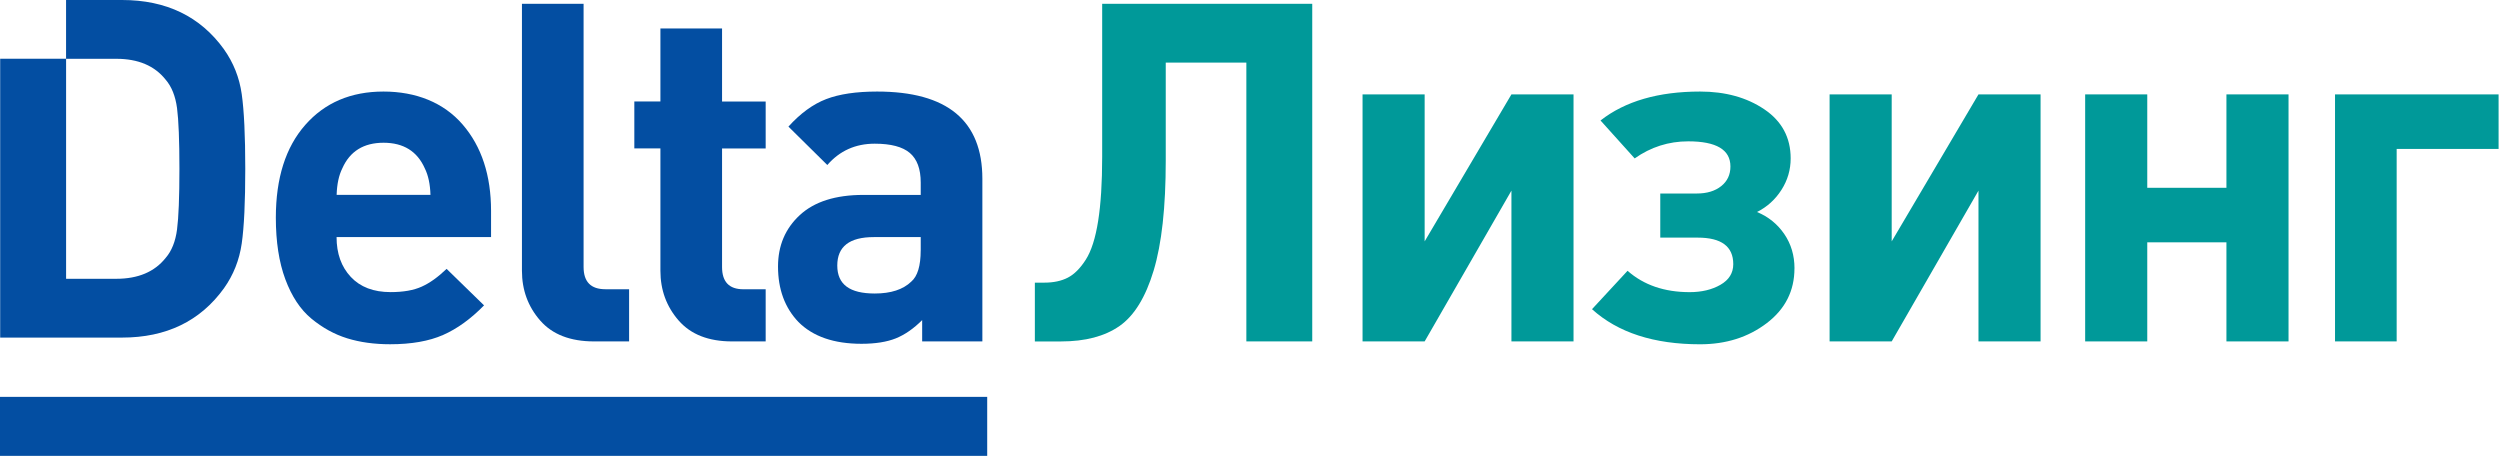
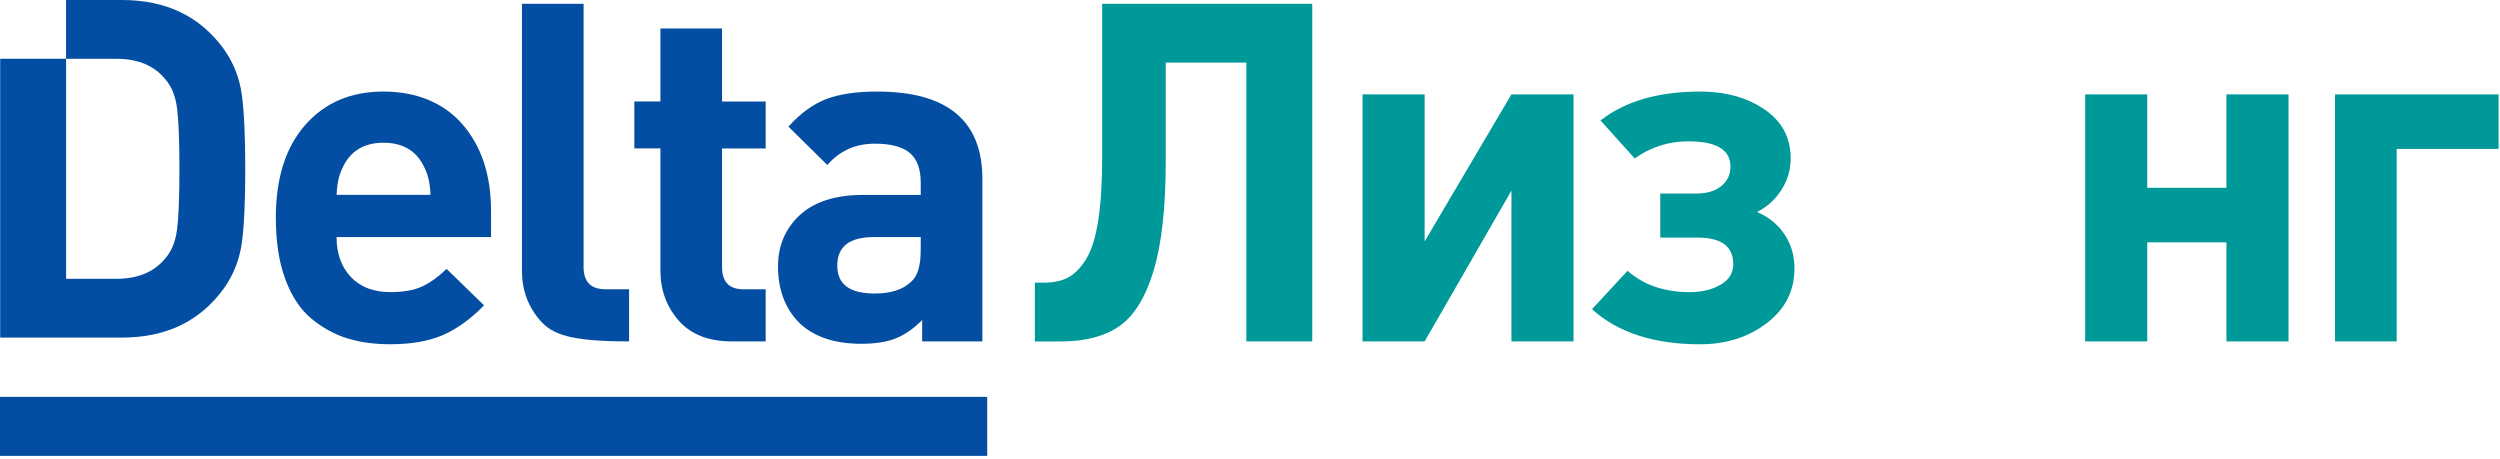
<svg xmlns="http://www.w3.org/2000/svg" width="713" height="131" viewBox="0 0 713 131" fill="none">
  <g clip-path="url(#clip0_304_2)">
    <path d="M140.08 67.62H95.99C95.99 72.31 97.34 76.09 100.05 78.98C102.75 81.87 106.54 83.31 111.41 83.31C115.02 83.31 117.97 82.79 120.27 81.75C122.57 80.72 124.94 79.02 127.37 76.68L138.05 87.09C134.26 90.97 130.36 93.78 126.35 95.54C122.34 97.3 117.31 98.18 111.27 98.18C106.76 98.18 102.68 97.62 99.03 96.49C95.38 95.36 91.98 93.49 88.82 90.88C85.66 88.27 83.19 84.52 81.38 79.66C79.57 74.79 78.67 68.93 78.67 62.08C78.67 50.81 81.46 42 87.05 35.64C92.64 29.28 100.08 26.11 109.36 26.11C118.64 26.11 126.53 29.24 131.94 35.51C137.35 41.78 140.05 50 140.05 60.19V67.63L140.08 67.62ZM122.77 55.58C122.68 52.52 122.14 49.99 121.15 48.01C118.99 43.14 115.06 40.71 109.39 40.71C103.72 40.71 99.79 43.14 97.63 48.01C96.64 49.99 96.1 52.52 96.01 55.58H122.79H122.77Z" fill="#034EA2" />
-     <path d="M179.429 97.37H169.419C162.659 97.37 157.539 95.39 154.069 91.42C150.599 87.45 148.859 82.72 148.859 77.22V1.09H166.439V76.14C166.439 80.38 168.509 82.49 172.659 82.49H179.419V97.37H179.429Z" fill="#034EA2" />
+     <path d="M179.429 97.37C162.659 97.37 157.539 95.39 154.069 91.42C150.599 87.45 148.859 82.72 148.859 77.22V1.09H166.439V76.14C166.439 80.38 168.509 82.49 172.659 82.49H179.419V97.37H179.429Z" fill="#034EA2" />
    <path d="M218.37 97.37H208.77C202.1 97.37 197.03 95.39 193.56 91.42C190.09 87.45 188.35 82.72 188.35 77.22V42.33H180.91V28.94H188.35V8.12H205.93V28.95H218.37V42.34H205.93V76.15C205.93 80.39 207.96 82.5 212.01 82.5H218.37V97.38V97.37Z" fill="#034EA2" />
    <path d="M280.171 97.37H263.001V91.29C260.571 93.72 258.061 95.46 255.491 96.5C252.921 97.53 249.651 98.05 245.691 98.05C237.851 98.05 231.851 95.98 227.711 91.83C223.831 87.77 221.891 82.5 221.891 76.01C221.891 70.06 223.961 65.17 228.111 61.34C232.261 57.51 238.301 55.59 246.231 55.59H262.591V52.07C262.591 48.19 261.551 45.38 259.481 43.62C257.411 41.86 254.071 40.98 249.471 40.98C243.971 40.98 239.461 43.01 235.951 47.06L224.861 36.11C228.281 32.32 231.871 29.71 235.611 28.27C239.351 26.83 244.201 26.11 250.151 26.11C270.161 26.11 280.171 34.41 280.171 50.99V97.37V97.37ZM262.591 71.41V67.62H249.201C242.261 67.62 238.791 70.32 238.791 75.73C238.791 81.14 242.351 83.71 249.471 83.71C254.071 83.71 257.541 82.58 259.881 80.33C261.681 78.8 262.581 75.82 262.581 71.4L262.591 71.41Z" fill="#034EA2" />
    <path d="M374.261 97.37H355.461V17.86H332.471V45.85C332.471 59.1 331.321 69.54 329.021 77.16C326.721 84.78 323.481 90.05 319.281 92.98C315.091 95.91 309.521 97.38 302.581 97.38H295.141V80.61H297.841C300.451 80.61 302.691 80.14 304.531 79.19C306.381 78.24 308.091 76.53 309.671 74.05C311.251 71.57 312.421 67.9 313.191 63.03C313.961 58.16 314.341 52.08 314.341 44.77V1.09H374.251V97.37H374.261Z" fill="#009999" />
    <path d="M448.77 97.37H431.06V54.37L406.31 97.37H388.6V26.92H406.31V68.84L431.06 26.92H448.77V97.37Z" fill="#009999" />
    <path d="M511.779 76.55C511.779 82.95 509.139 88.16 503.869 92.17C498.599 96.18 492.259 98.19 484.869 98.19C471.709 98.19 461.429 94.86 454.039 88.18L464.179 77.23C468.779 81.29 474.679 83.32 481.889 83.32C485.309 83.32 488.249 82.62 490.679 81.22C493.109 79.82 494.329 77.86 494.329 75.34C494.329 70.29 490.949 67.77 484.189 67.77H473.509V55.19H483.919C486.799 55.19 489.129 54.49 490.879 53.09C492.639 51.69 493.519 49.82 493.519 47.48C493.519 42.7 489.509 40.31 481.489 40.31C475.899 40.31 470.809 41.93 466.209 45.18L456.469 34.36C463.499 28.86 472.969 26.11 484.869 26.11C492.079 26.11 498.189 27.8 503.189 31.18C508.189 34.56 510.699 39.23 510.699 45.18C510.699 48.43 509.819 51.42 508.059 54.17C506.299 56.92 503.979 59.02 501.099 60.46C504.349 61.81 506.939 63.91 508.879 66.75C510.819 69.59 511.789 72.86 511.789 76.55H511.779Z" fill="#009999" />
-     <path d="M581.971 97.37H564.261V54.37L539.511 97.37H521.801V26.92H539.511V68.84L564.261 26.92H581.971V97.37Z" fill="#009999" />
    <path d="M652.689 97.37H634.979V69.11H612.399V97.37H594.689V26.92H612.399V53.56H634.979V26.92H652.689V97.37Z" fill="#009999" />
    <path d="M712.599 42.47H683.529V97.37H665.949V26.92H712.599V42.47V42.47Z" fill="#009999" />
    <path d="M63.881 14.06C57.121 4.69 47.431 0 34.801 0H18.841V16.76H0.051V96.28H34.801C47.421 96.28 57.111 91.59 63.871 82.22C66.571 78.43 68.261 74.17 68.941 69.44C69.621 64.71 69.951 57.61 69.951 48.14C69.951 38.67 69.611 31.57 68.941 26.84C68.271 22.11 66.571 17.85 63.871 14.06H63.881ZM50.491 65.45C50.041 68.88 48.961 71.58 47.241 73.56C44.081 77.53 39.401 79.51 33.181 79.51H18.851V16.77H33.181C39.401 16.77 44.091 18.75 47.241 22.72C48.951 24.7 50.031 27.41 50.491 30.83C50.941 34.26 51.171 40.03 51.171 48.14C51.171 56.25 50.941 62.02 50.491 65.45Z" fill="#034EA2" />
    <path d="M281.55 113.18H0V130.01H281.55V113.18Z" fill="#034EA2" />
  </g>
  <defs>
    <clipPath id="clip0_304_2">
      <rect width="712.6" height="130.01" fill="white" />
    </clipPath>
  </defs>
</svg>